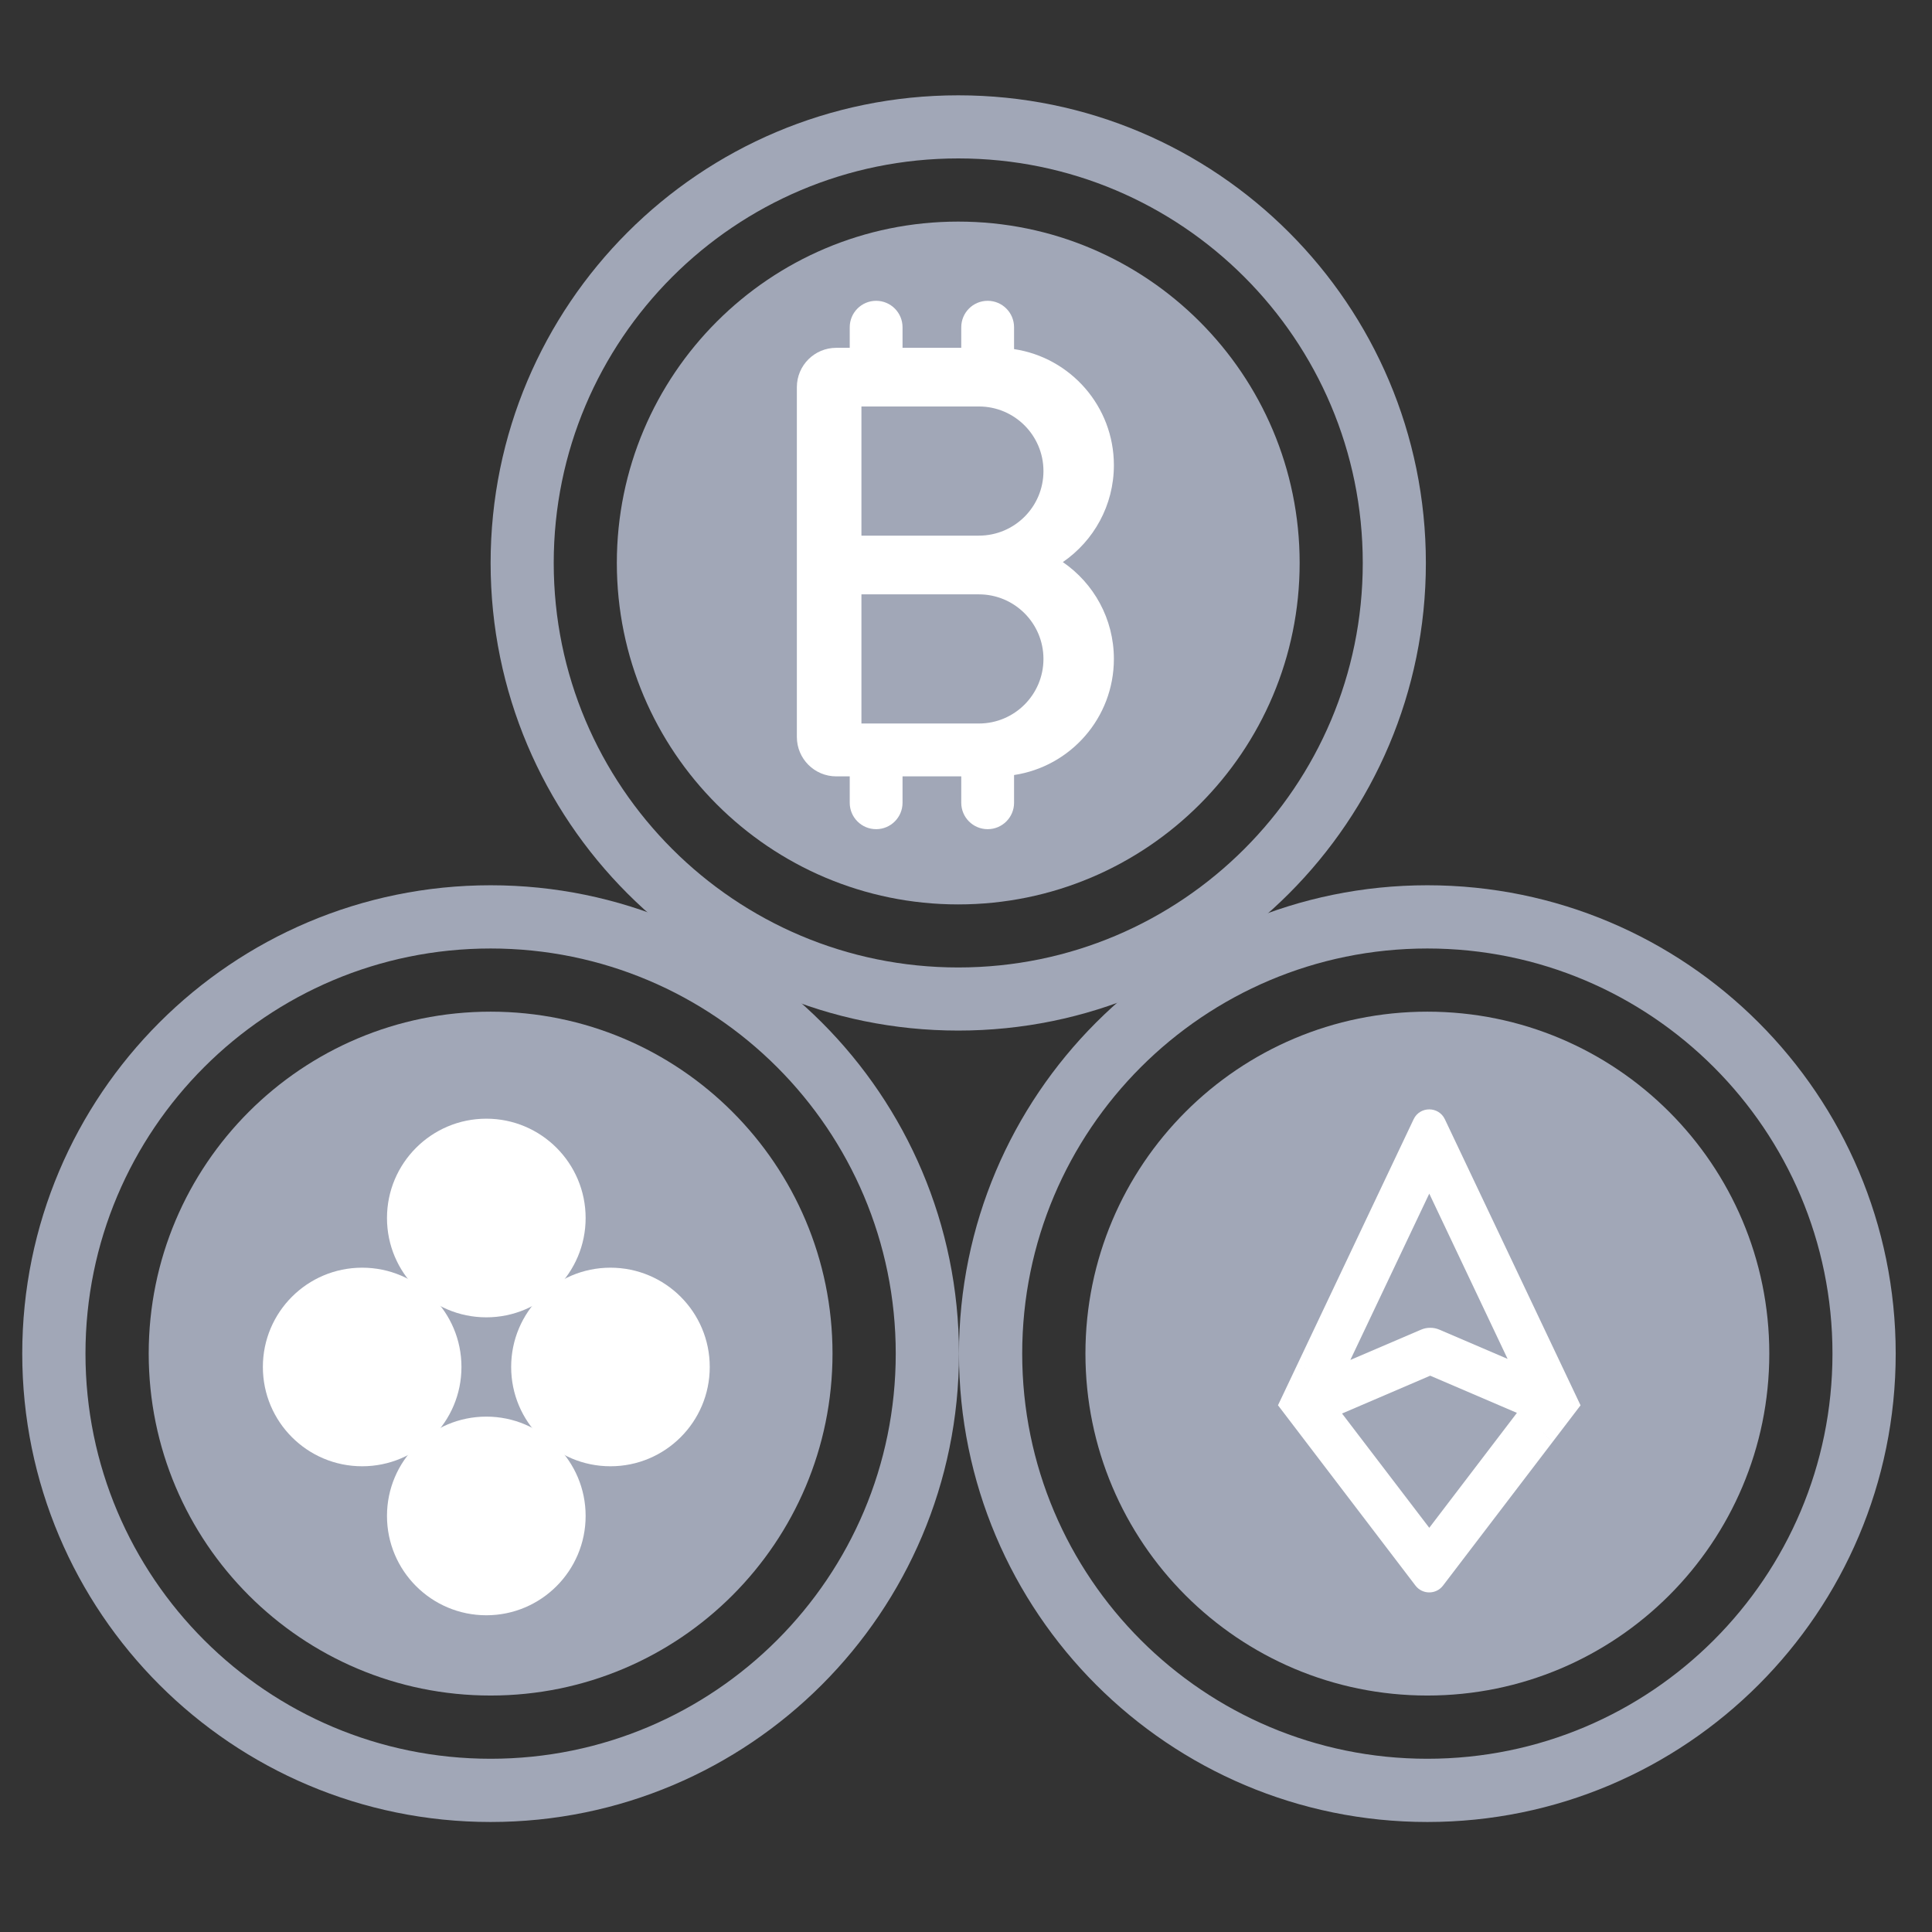
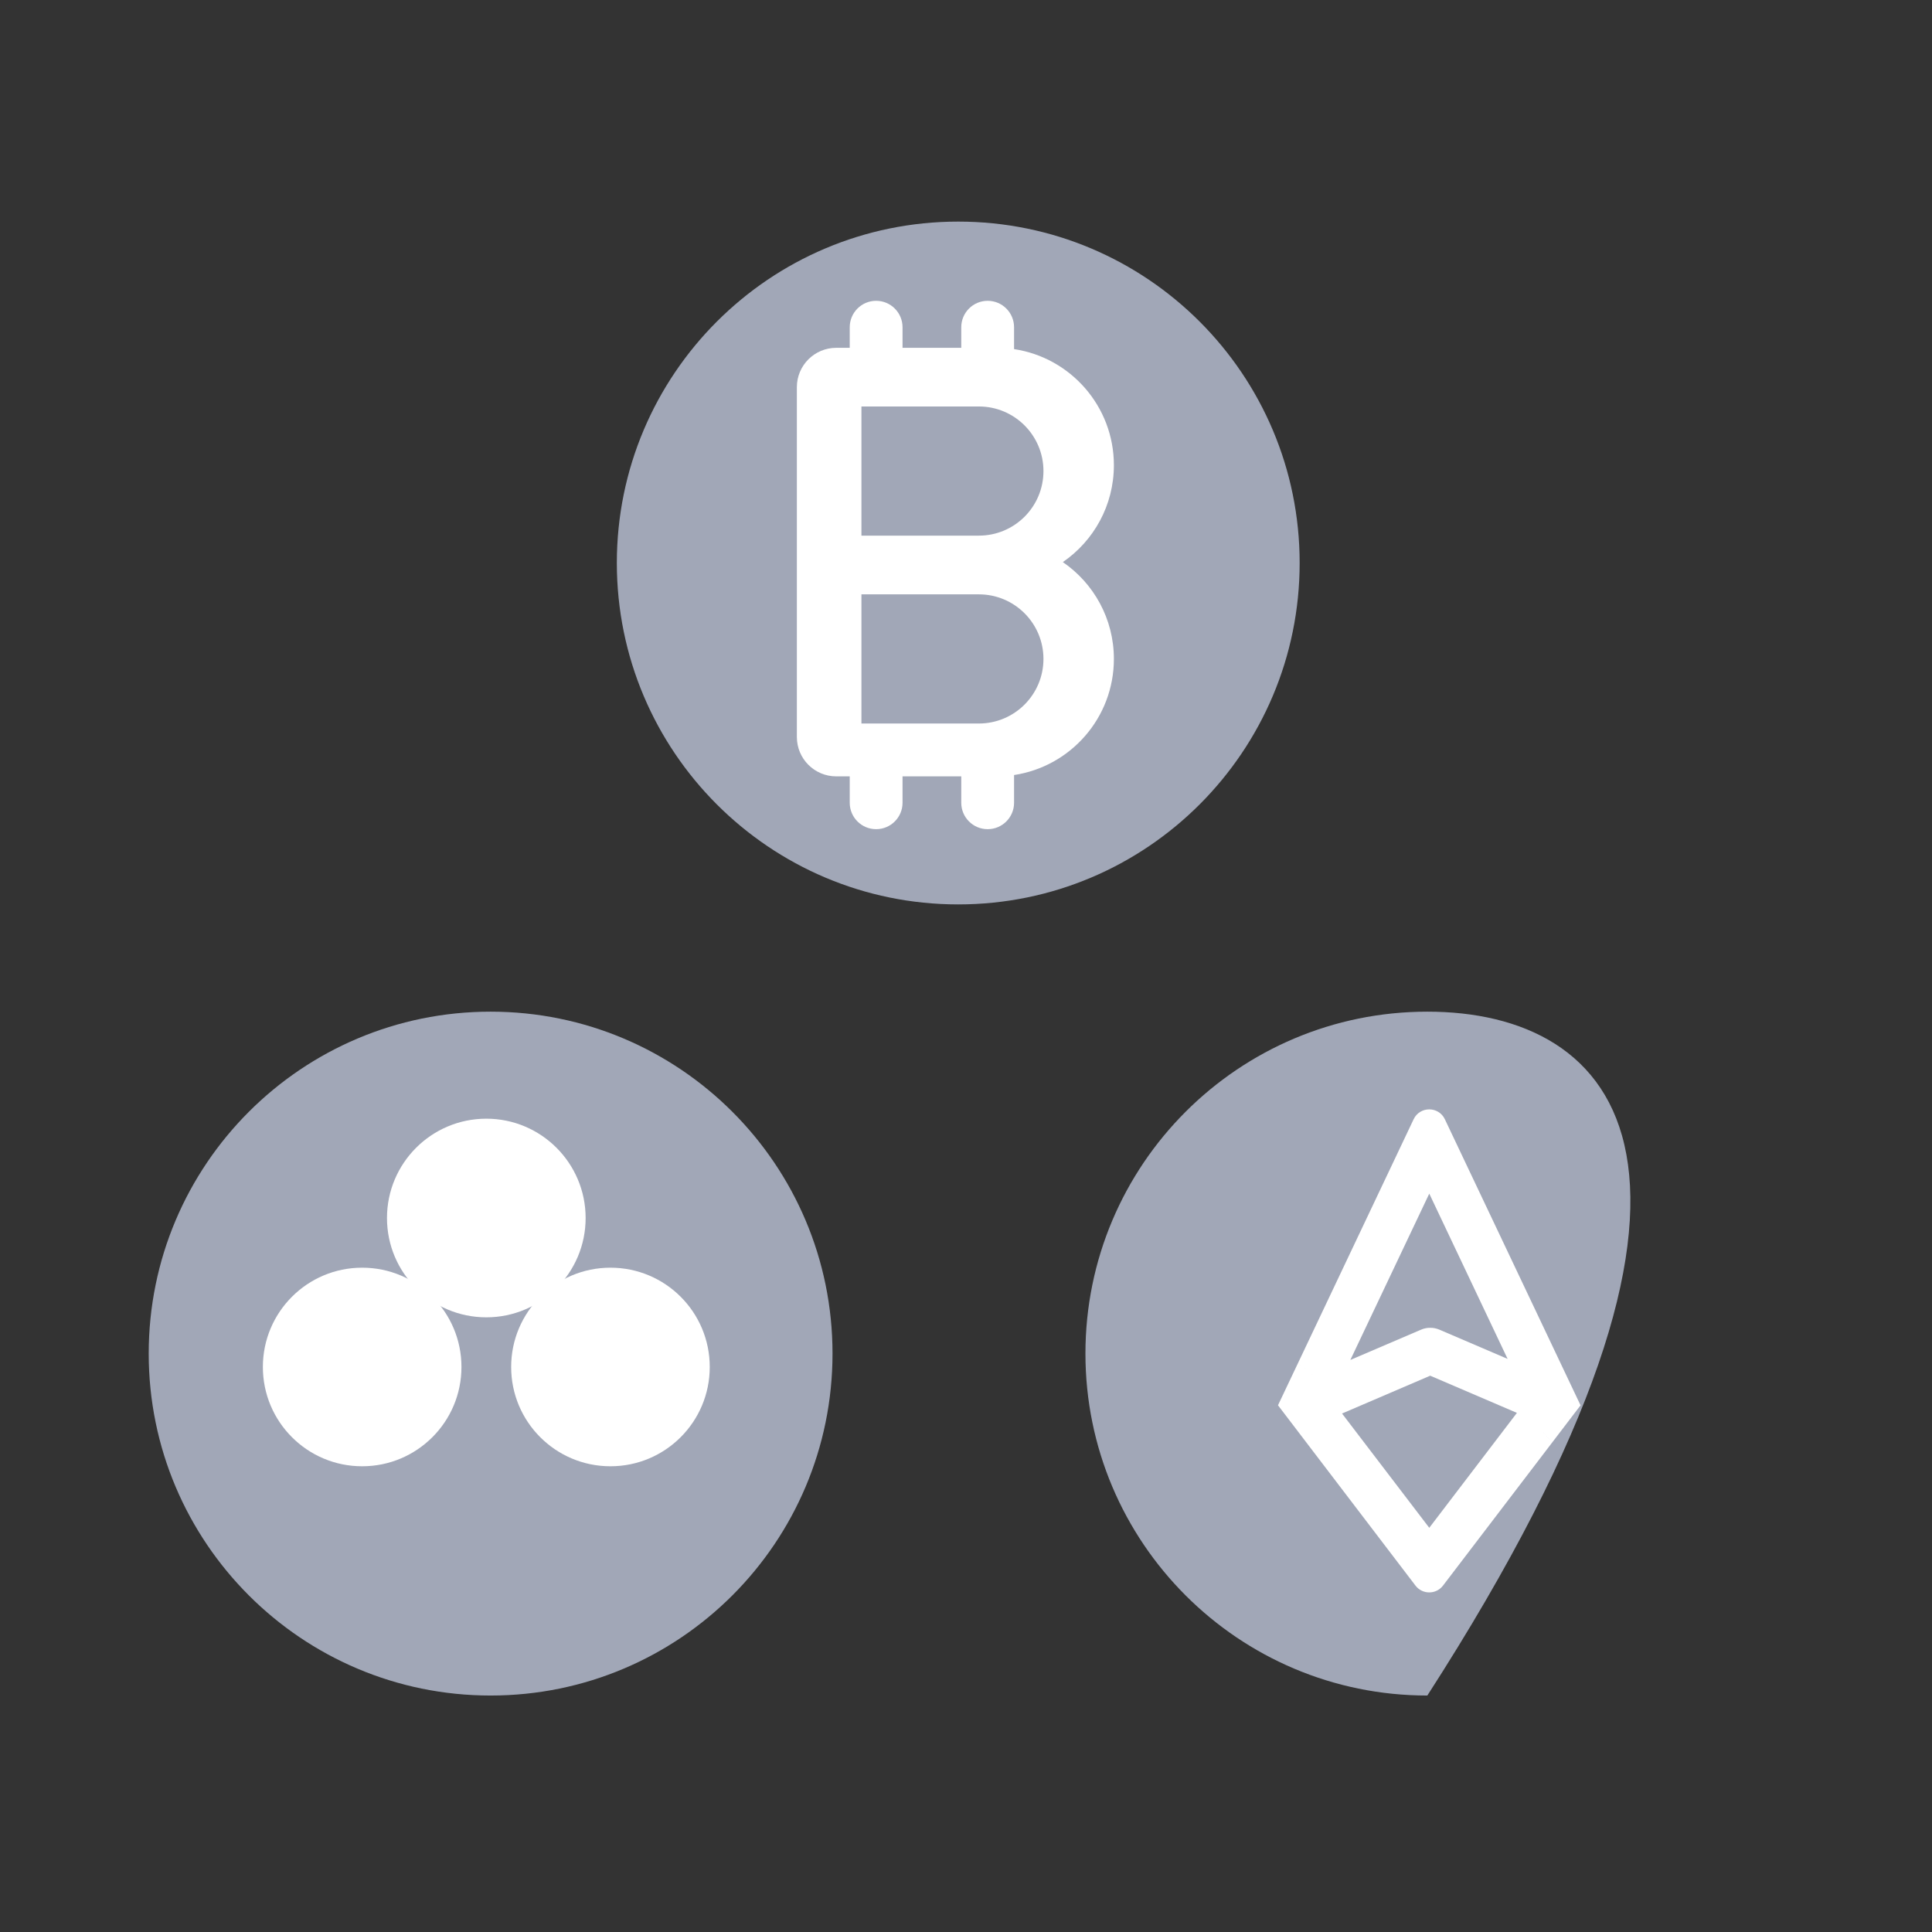
<svg xmlns="http://www.w3.org/2000/svg" width="33" height="33" viewBox="0 0 33 33" fill="none">
  <rect x="0" y="0" width="33" height="33" fill="#333333" stroke="none" />
-   <path d="M16.368 17.064C20.481 17.064 23.816 13.73 23.816 9.616C23.816 5.502 20.481 2.167 16.368 2.167C12.254 2.167 8.919 5.502 8.919 9.616C8.919 13.73 12.254 17.064 16.368 17.064Z" stroke="#A1A7B7" stroke-width="1.078" />
  <path d="M16.367 15.448C19.588 15.448 22.199 12.837 22.199 9.616C22.199 6.396 19.588 3.785 16.367 3.785C13.147 3.785 10.536 6.396 10.536 9.616C10.536 12.837 13.147 15.448 16.367 15.448Z" fill="#A1A7B7" />
  <path fill-rule="evenodd" clip-rule="evenodd" d="M14.965 5.138C14.716 5.138 14.514 5.34 14.514 5.59V5.941H14.284C13.912 5.941 13.611 6.242 13.611 6.613V9.25V9.952V12.588C13.611 12.96 13.912 13.261 14.284 13.261H14.514V13.712C14.514 13.961 14.716 14.163 14.965 14.163C15.214 14.163 15.416 13.961 15.416 13.712V13.261H16.419V13.712C16.419 13.961 16.621 14.163 16.87 14.163C17.119 14.163 17.321 13.961 17.321 13.712V13.238C18.286 13.093 19.026 12.261 19.026 11.255C19.026 10.569 18.681 9.962 18.154 9.601C18.681 9.239 19.026 8.633 19.026 7.946C19.026 6.941 18.286 6.108 17.321 5.963V5.59C17.321 5.34 17.119 5.138 16.87 5.138C16.621 5.138 16.419 5.34 16.419 5.59V5.941H15.416V5.59C15.416 5.34 15.214 5.138 14.965 5.138ZM14.714 6.943H16.72C17.329 6.943 17.823 7.437 17.823 8.046C17.823 8.656 17.329 9.149 16.72 9.149H14.714V6.943ZM16.72 10.152H14.714V12.358H16.72C17.329 12.358 17.823 11.864 17.823 11.255C17.823 10.646 17.329 10.152 16.72 10.152Z" fill="white" />
-   <path d="M8.38 30.581C12.5 30.581 15.84 27.241 15.84 23.121C15.84 19.001 12.5 15.661 8.38 15.661C4.26 15.661 0.92 19.001 0.92 23.121C0.92 27.241 4.26 30.581 8.38 30.581Z" stroke="#A1A7B7" stroke-width="1.08" />
  <path d="M8.38 28.961C11.606 28.961 14.22 26.346 14.22 23.12C14.22 19.895 11.606 17.28 8.38 17.28C5.154 17.28 2.54 19.895 2.54 23.12C2.54 26.346 5.154 28.961 8.38 28.961Z" fill="#A1A7B7" />
  <path d="M8.307 22.501C9.243 22.501 10.003 21.741 10.003 20.805C10.003 19.868 9.243 19.108 8.307 19.108C7.37 19.108 6.61 19.868 6.61 20.805C6.61 21.741 7.37 22.501 8.307 22.501Z" fill="white" />
-   <path d="M8.307 27.59C9.243 27.59 10.003 26.83 10.003 25.893C10.003 24.957 9.243 24.197 8.307 24.197C7.37 24.197 6.61 24.957 6.61 25.893C6.61 26.83 7.37 27.59 8.307 27.59Z" fill="white" />
  <path d="M6.186 25.045C7.123 25.045 7.882 24.286 7.882 23.349C7.882 22.412 7.123 21.653 6.186 21.653C5.249 21.653 4.49 22.412 4.49 23.349C4.49 24.286 5.249 25.045 6.186 25.045Z" fill="white" />
  <path d="M10.427 25.045C11.364 25.045 12.123 24.286 12.123 23.349C12.123 22.412 11.364 21.653 10.427 21.653C9.49 21.653 8.731 22.412 8.731 23.349C8.731 24.286 9.49 25.045 10.427 25.045Z" fill="white" />
-   <path d="M24.38 30.581C28.5 30.581 31.84 27.241 31.84 23.121C31.84 19.001 28.5 15.661 24.38 15.661C20.26 15.661 16.92 19.001 16.92 23.121C16.92 27.241 20.26 30.581 24.38 30.581Z" stroke="#A1A7B7" stroke-width="1.08" />
-   <path d="M24.38 28.961C27.606 28.961 30.221 26.346 30.221 23.12C30.221 19.895 27.606 17.28 24.38 17.28C21.154 17.28 18.54 19.895 18.54 23.12C18.54 26.346 21.154 28.961 24.38 28.961Z" fill="#A1A7B7" />
+   <path d="M24.38 28.961C30.221 19.895 27.606 17.28 24.38 17.28C21.154 17.28 18.54 19.895 18.54 23.12C18.54 26.346 21.154 28.961 24.38 28.961Z" fill="#A1A7B7" />
  <path fill-rule="evenodd" clip-rule="evenodd" d="M22.166 23.293C22.27 23.343 22.36 23.414 22.431 23.5C22.358 23.412 22.267 23.341 22.166 23.293L21.829 24.003C21.828 24.003 21.828 24.003 21.829 24.003L24.178 27.084C24.296 27.238 24.529 27.238 24.647 27.084L26.52 24.629C26.443 24.57 26.378 24.497 26.328 24.415C26.379 24.499 26.444 24.572 26.52 24.629L26.997 24.004L24.679 19.117C24.572 18.893 24.253 18.893 24.146 19.117L22.166 23.293ZM24.429 23.498L22.923 24.144L24.413 26.096L25.91 24.133L24.429 23.498ZM24.429 22.68C24.377 22.679 24.323 22.69 24.272 22.712L23.065 23.229L24.413 20.388L25.751 23.211L24.587 22.712C24.535 22.69 24.482 22.679 24.429 22.68Z" fill="white" />
</svg>